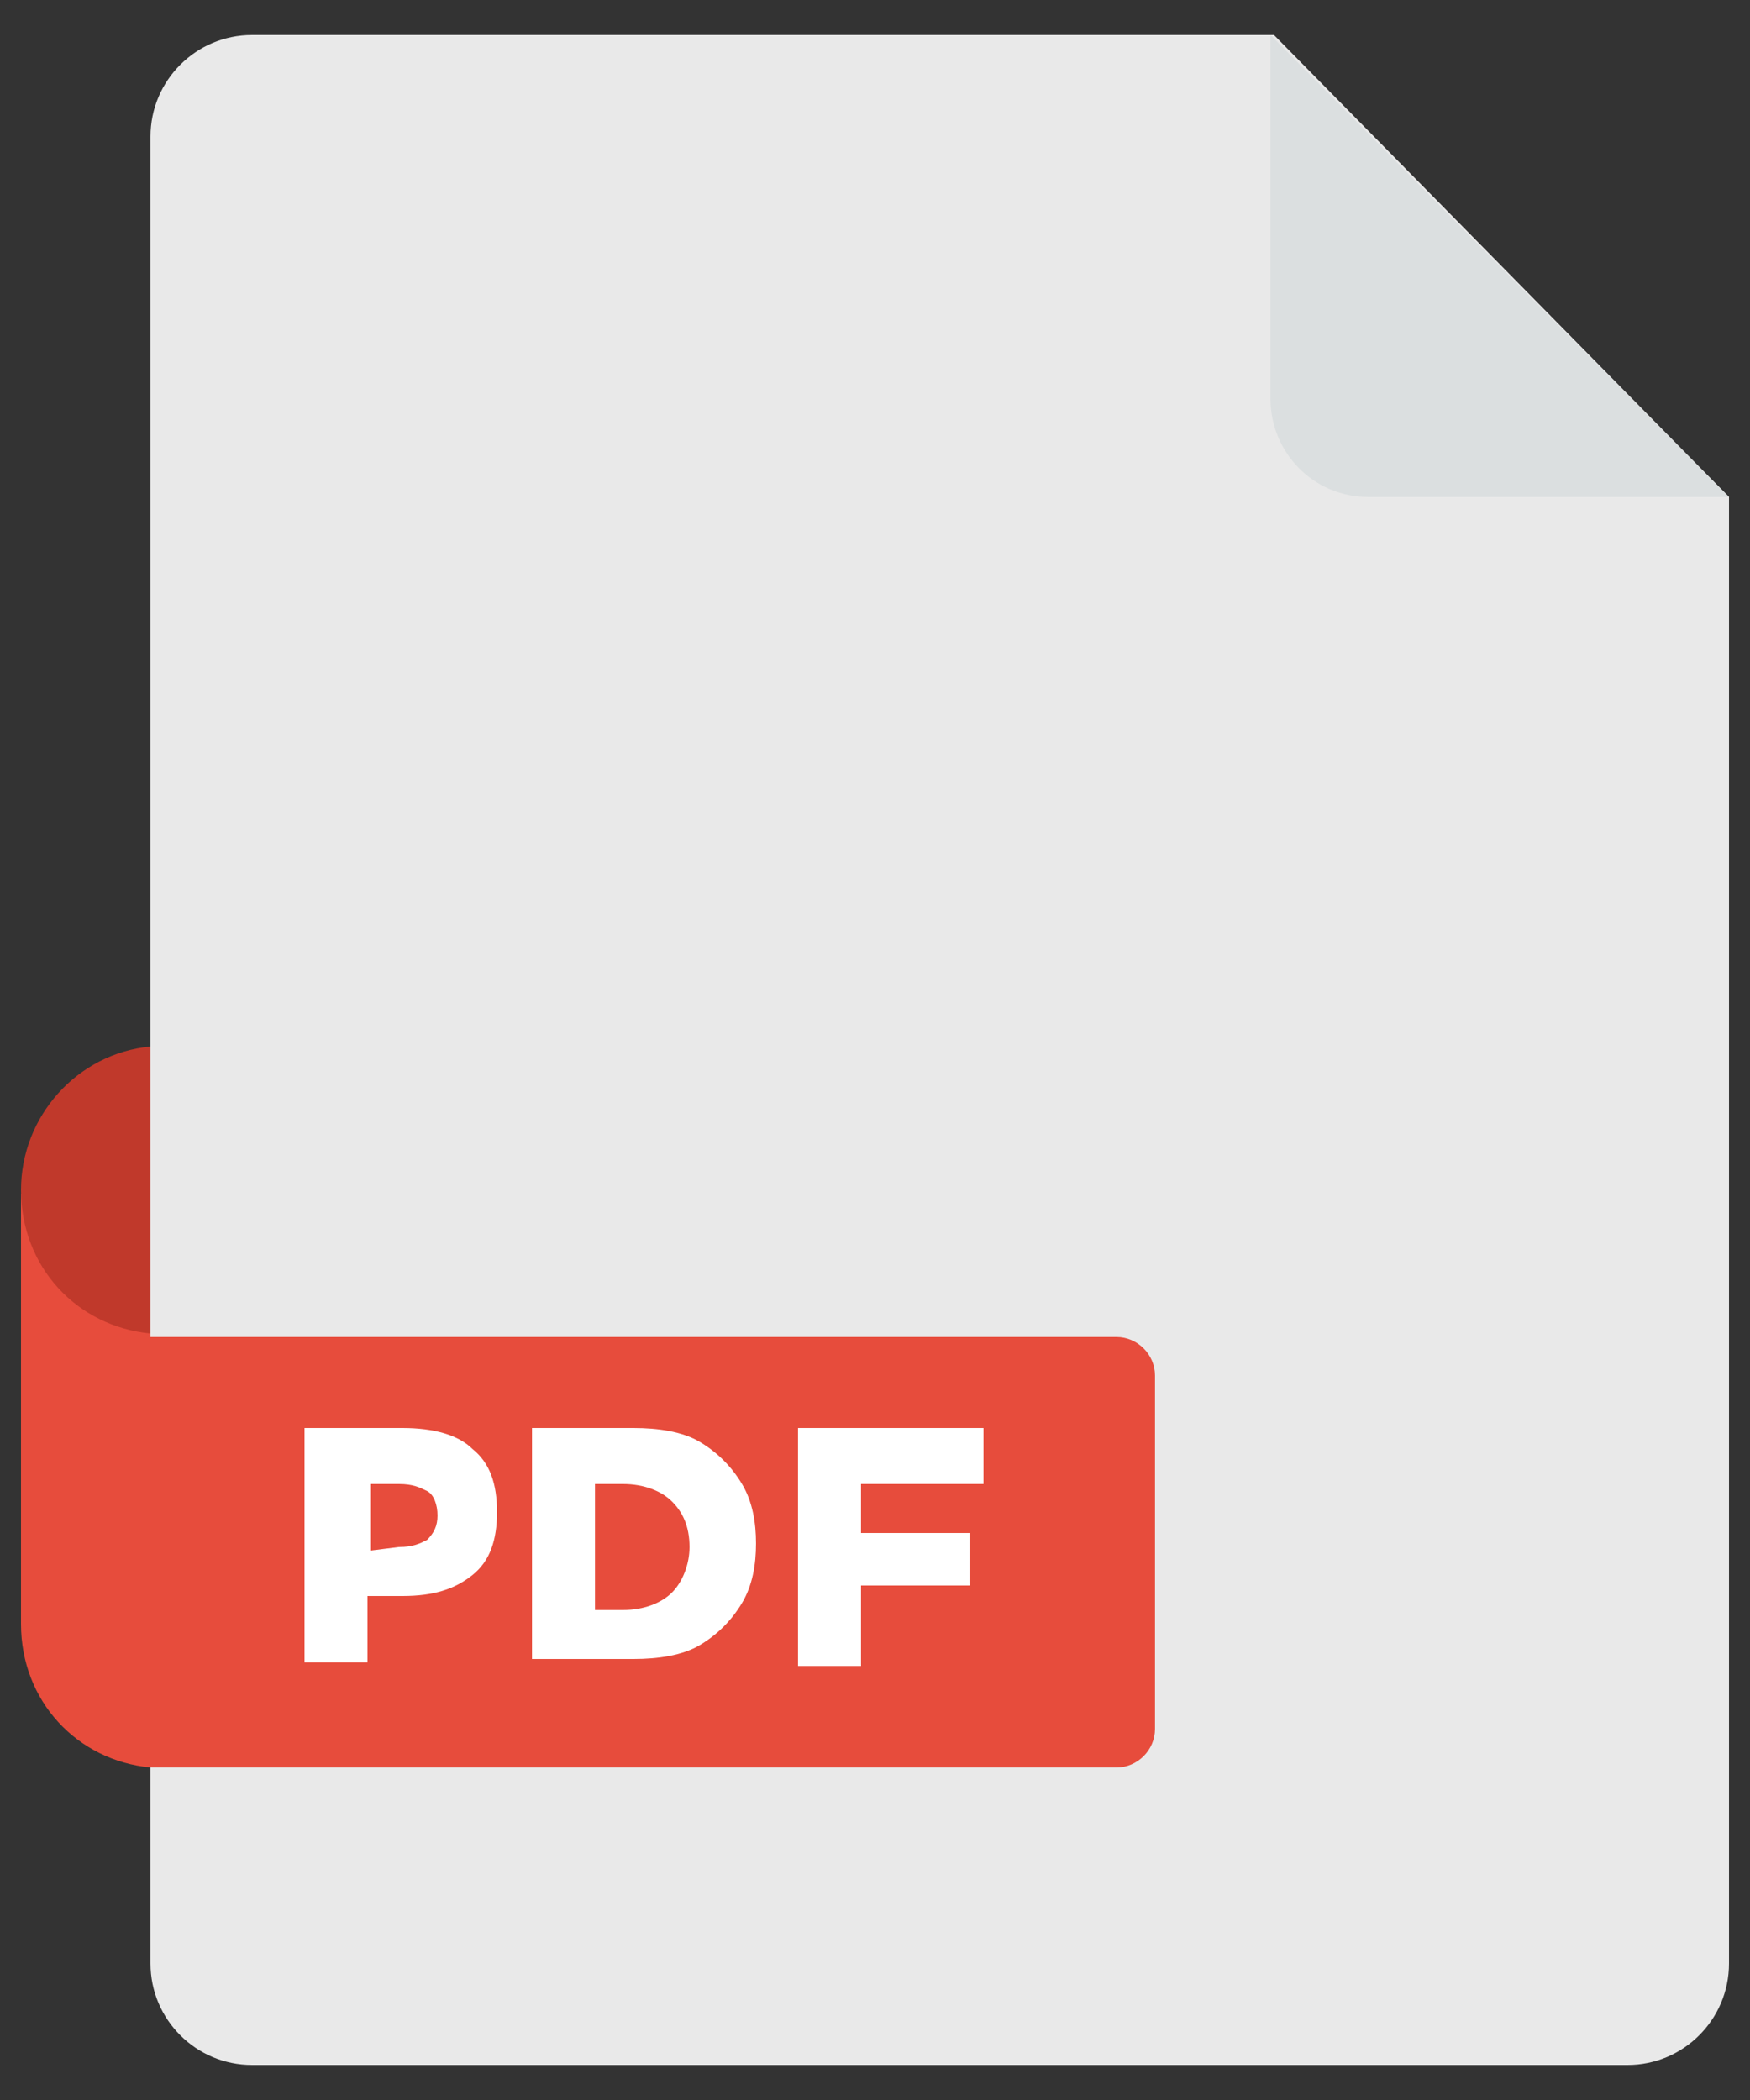
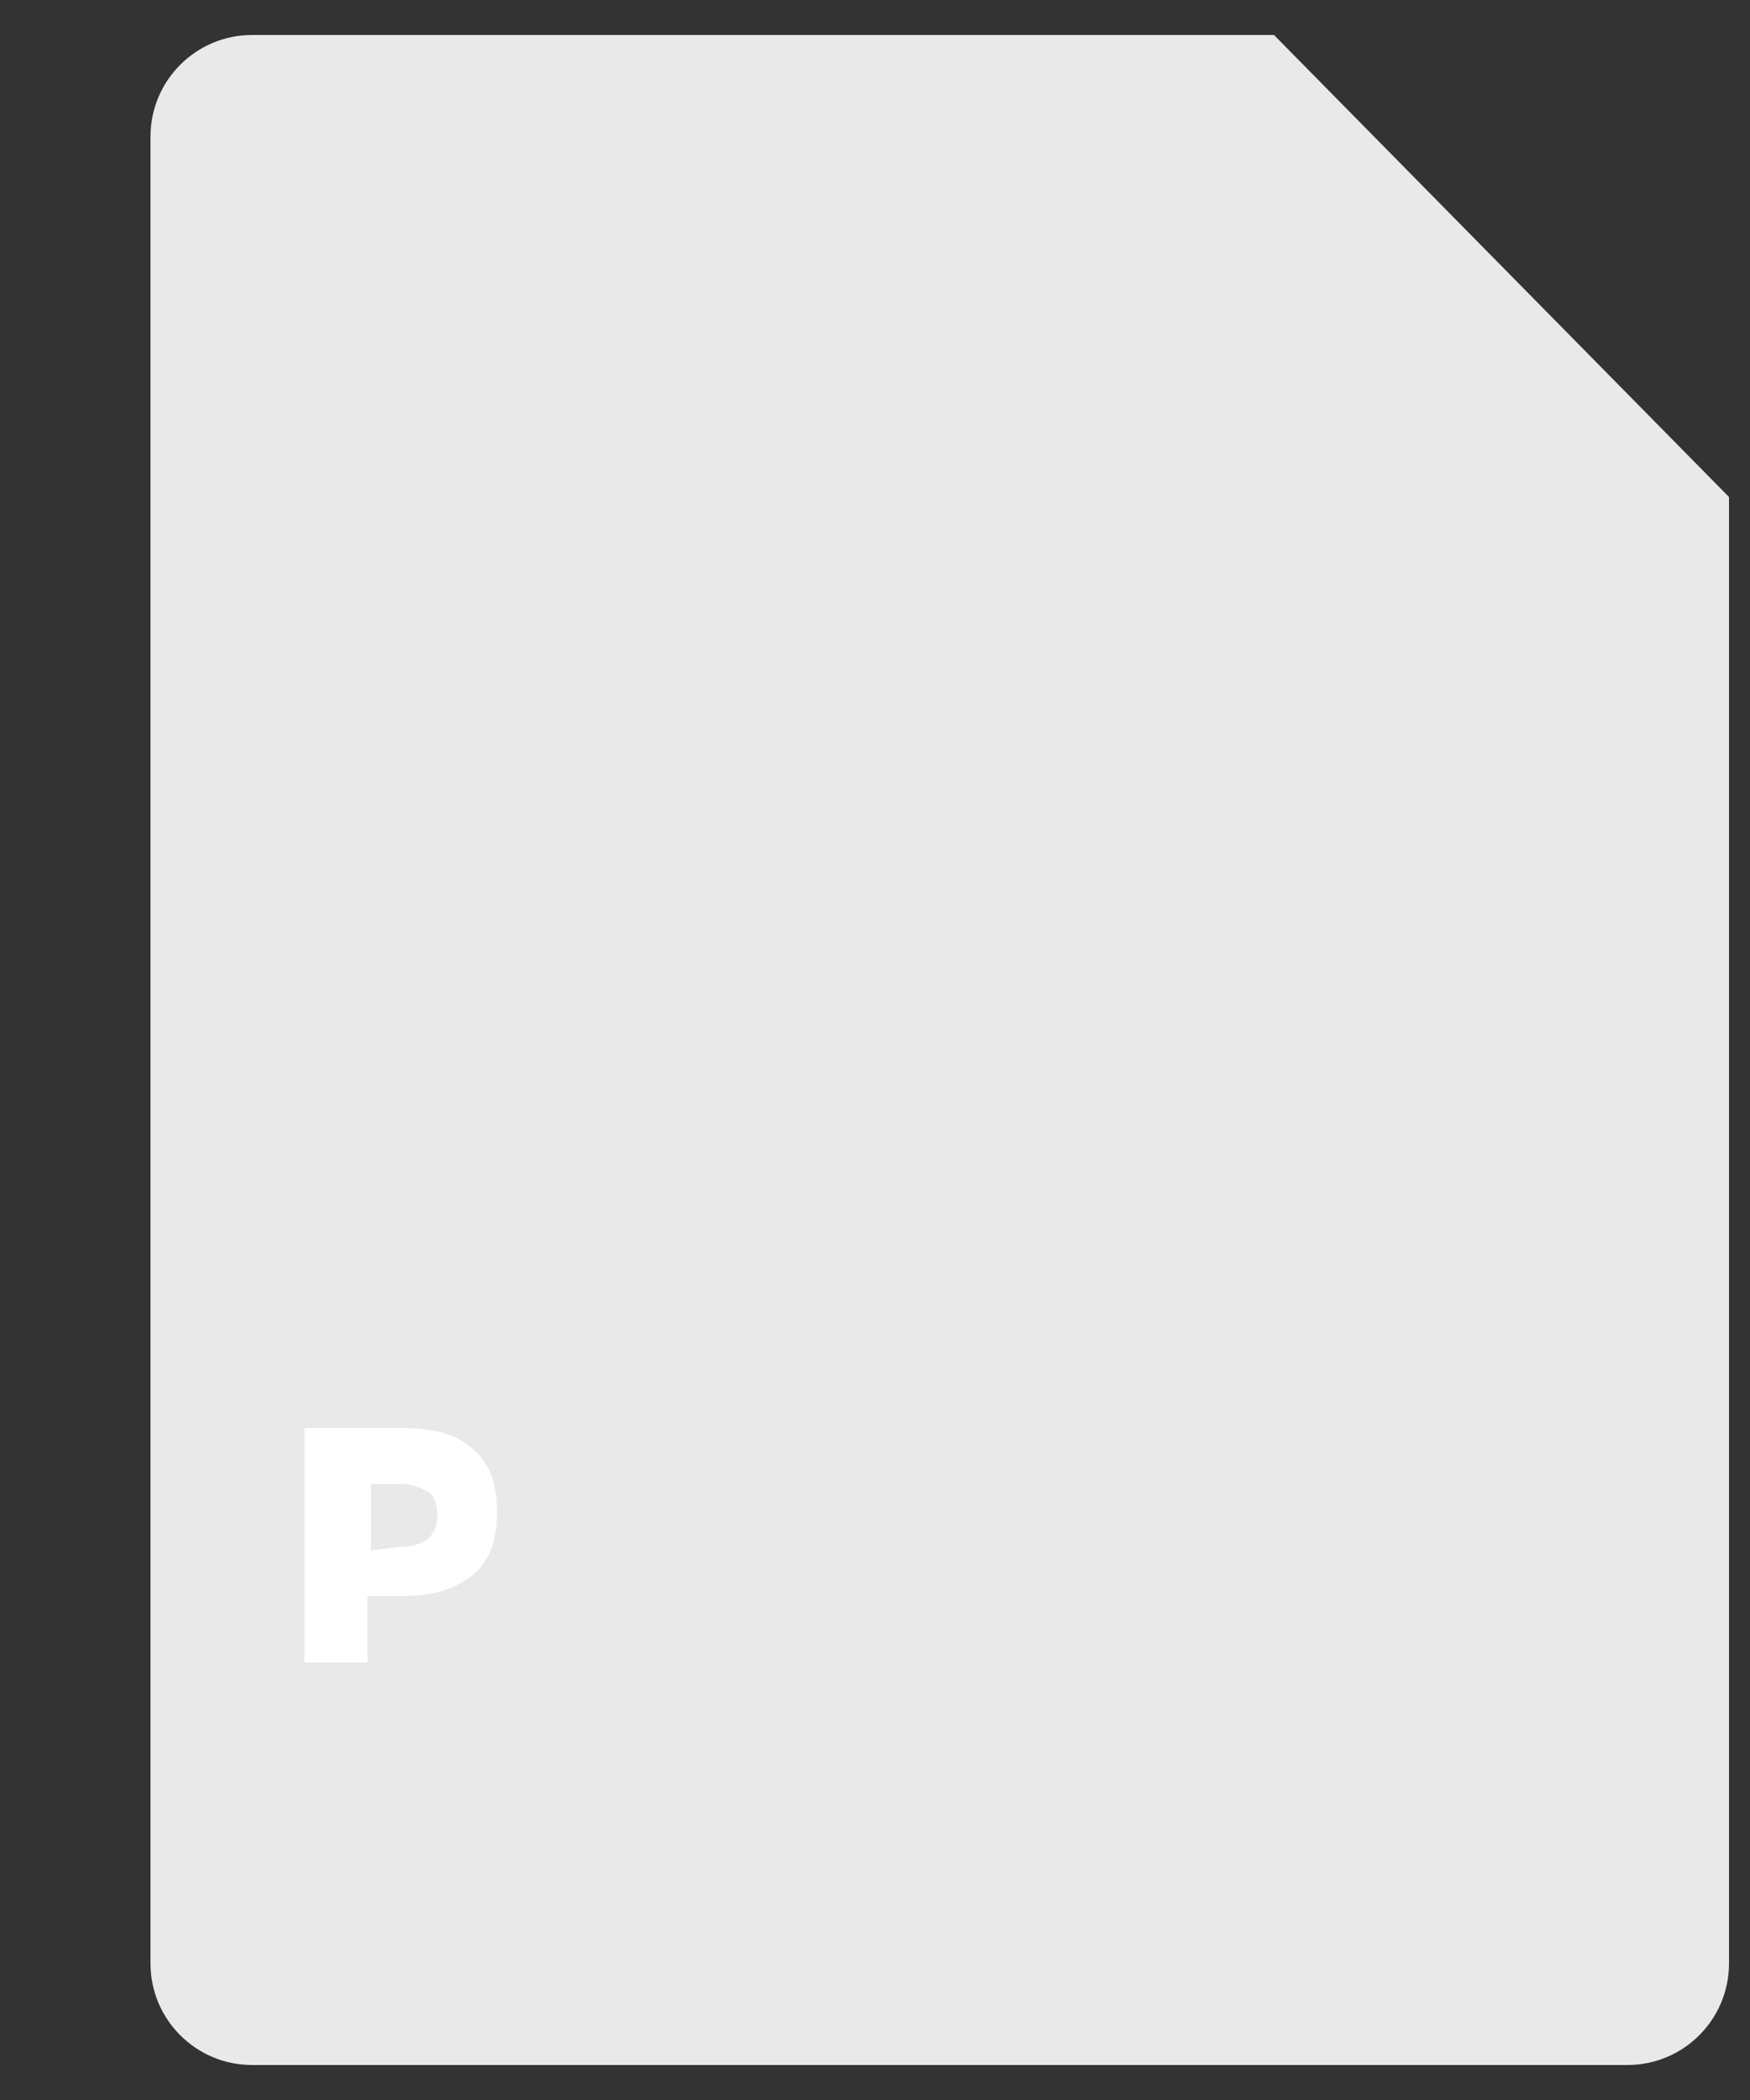
<svg xmlns="http://www.w3.org/2000/svg" version="1.1" id="Layer_1" x="0px" y="0px" viewBox="0 0 50 60" style="enable-background:new 0 0 50 60;" xml:space="preserve">
  <rect x="0" y="0" width="50" height="60" fill="#333333" stroke="none" />
  <path style="fill:#E9E9E9;" d="M49.4,14.2v41.9c0,1.6-1.3,2.9-2.9,2.9H7.2c-1.6,0-2.9-1.3-2.9-2.9V3.9C4.3,2.3,5.6,1,7.2,1h29.2  L49.4,14.2z" />
-   <path style="fill:#DBDFE0;" d="M49.4,14.2H39.1c-1.6,0-2.8-1.3-2.8-2.8V1L49.4,14.2z" />
-   <path style="fill:#E74C3C;" d="M4.3,50.5c-2.1-0.2-3.7-1.9-3.7-4.1V34.1h3.7v4.1h27.6c0.6,0,1.1,0.5,1.1,1.1v10.1  c0,0.6-0.5,1.1-1.1,1.1C31.9,50.5,4.3,50.5,4.3,50.5z" />
-   <path style="fill:#C0392B;" d="M4.3,38.1c-2.1-0.2-3.7-1.9-3.7-4.1c0-2.1,1.6-3.9,3.7-4.1V38.1z" />
  <path style="fill:#FFFFFF;" d="M8.7,47.6v-6.8h2.8c0.9,0,1.6,0.2,2,0.6c0.5,0.4,0.7,1,0.7,1.8S14,44.6,13.5,45s-1.1,0.6-2,0.6h-1  v1.9H8.7C8.7,47.5,8.7,47.6,8.7,47.6z M11.4,44.2c0.4,0,0.6-0.1,0.8-0.2c0.2-0.2,0.3-0.4,0.3-0.7s-0.1-0.6-0.3-0.7s-0.4-0.2-0.8-0.2  h-0.8v1.9L11.4,44.2z" />
-   <path style="fill:#FFFFFF;" d="M15.2,47.6v-6.8h2.9c0.7,0,1.4,0.1,1.9,0.4s0.9,0.7,1.2,1.2s0.4,1.1,0.4,1.7s-0.1,1.2-0.4,1.7  S20.5,46.7,20,47s-1.2,0.4-1.9,0.4h-2.9C15.2,47.4,15.2,47.6,15.2,47.6z M17.8,46c0.6,0,1.1-0.2,1.4-0.5s0.5-0.8,0.5-1.3  c0-0.6-0.2-1-0.5-1.3s-0.8-0.5-1.4-0.5H17V46H17.8z" />
-   <path style="fill:#FFFFFF;" d="M24.6,47.6h-1.8v-6.8h5.3v1.6h-3.5v1.4h3.1v1.5h-3.1C24.6,45.3,24.6,47.6,24.6,47.6z" />
</svg>